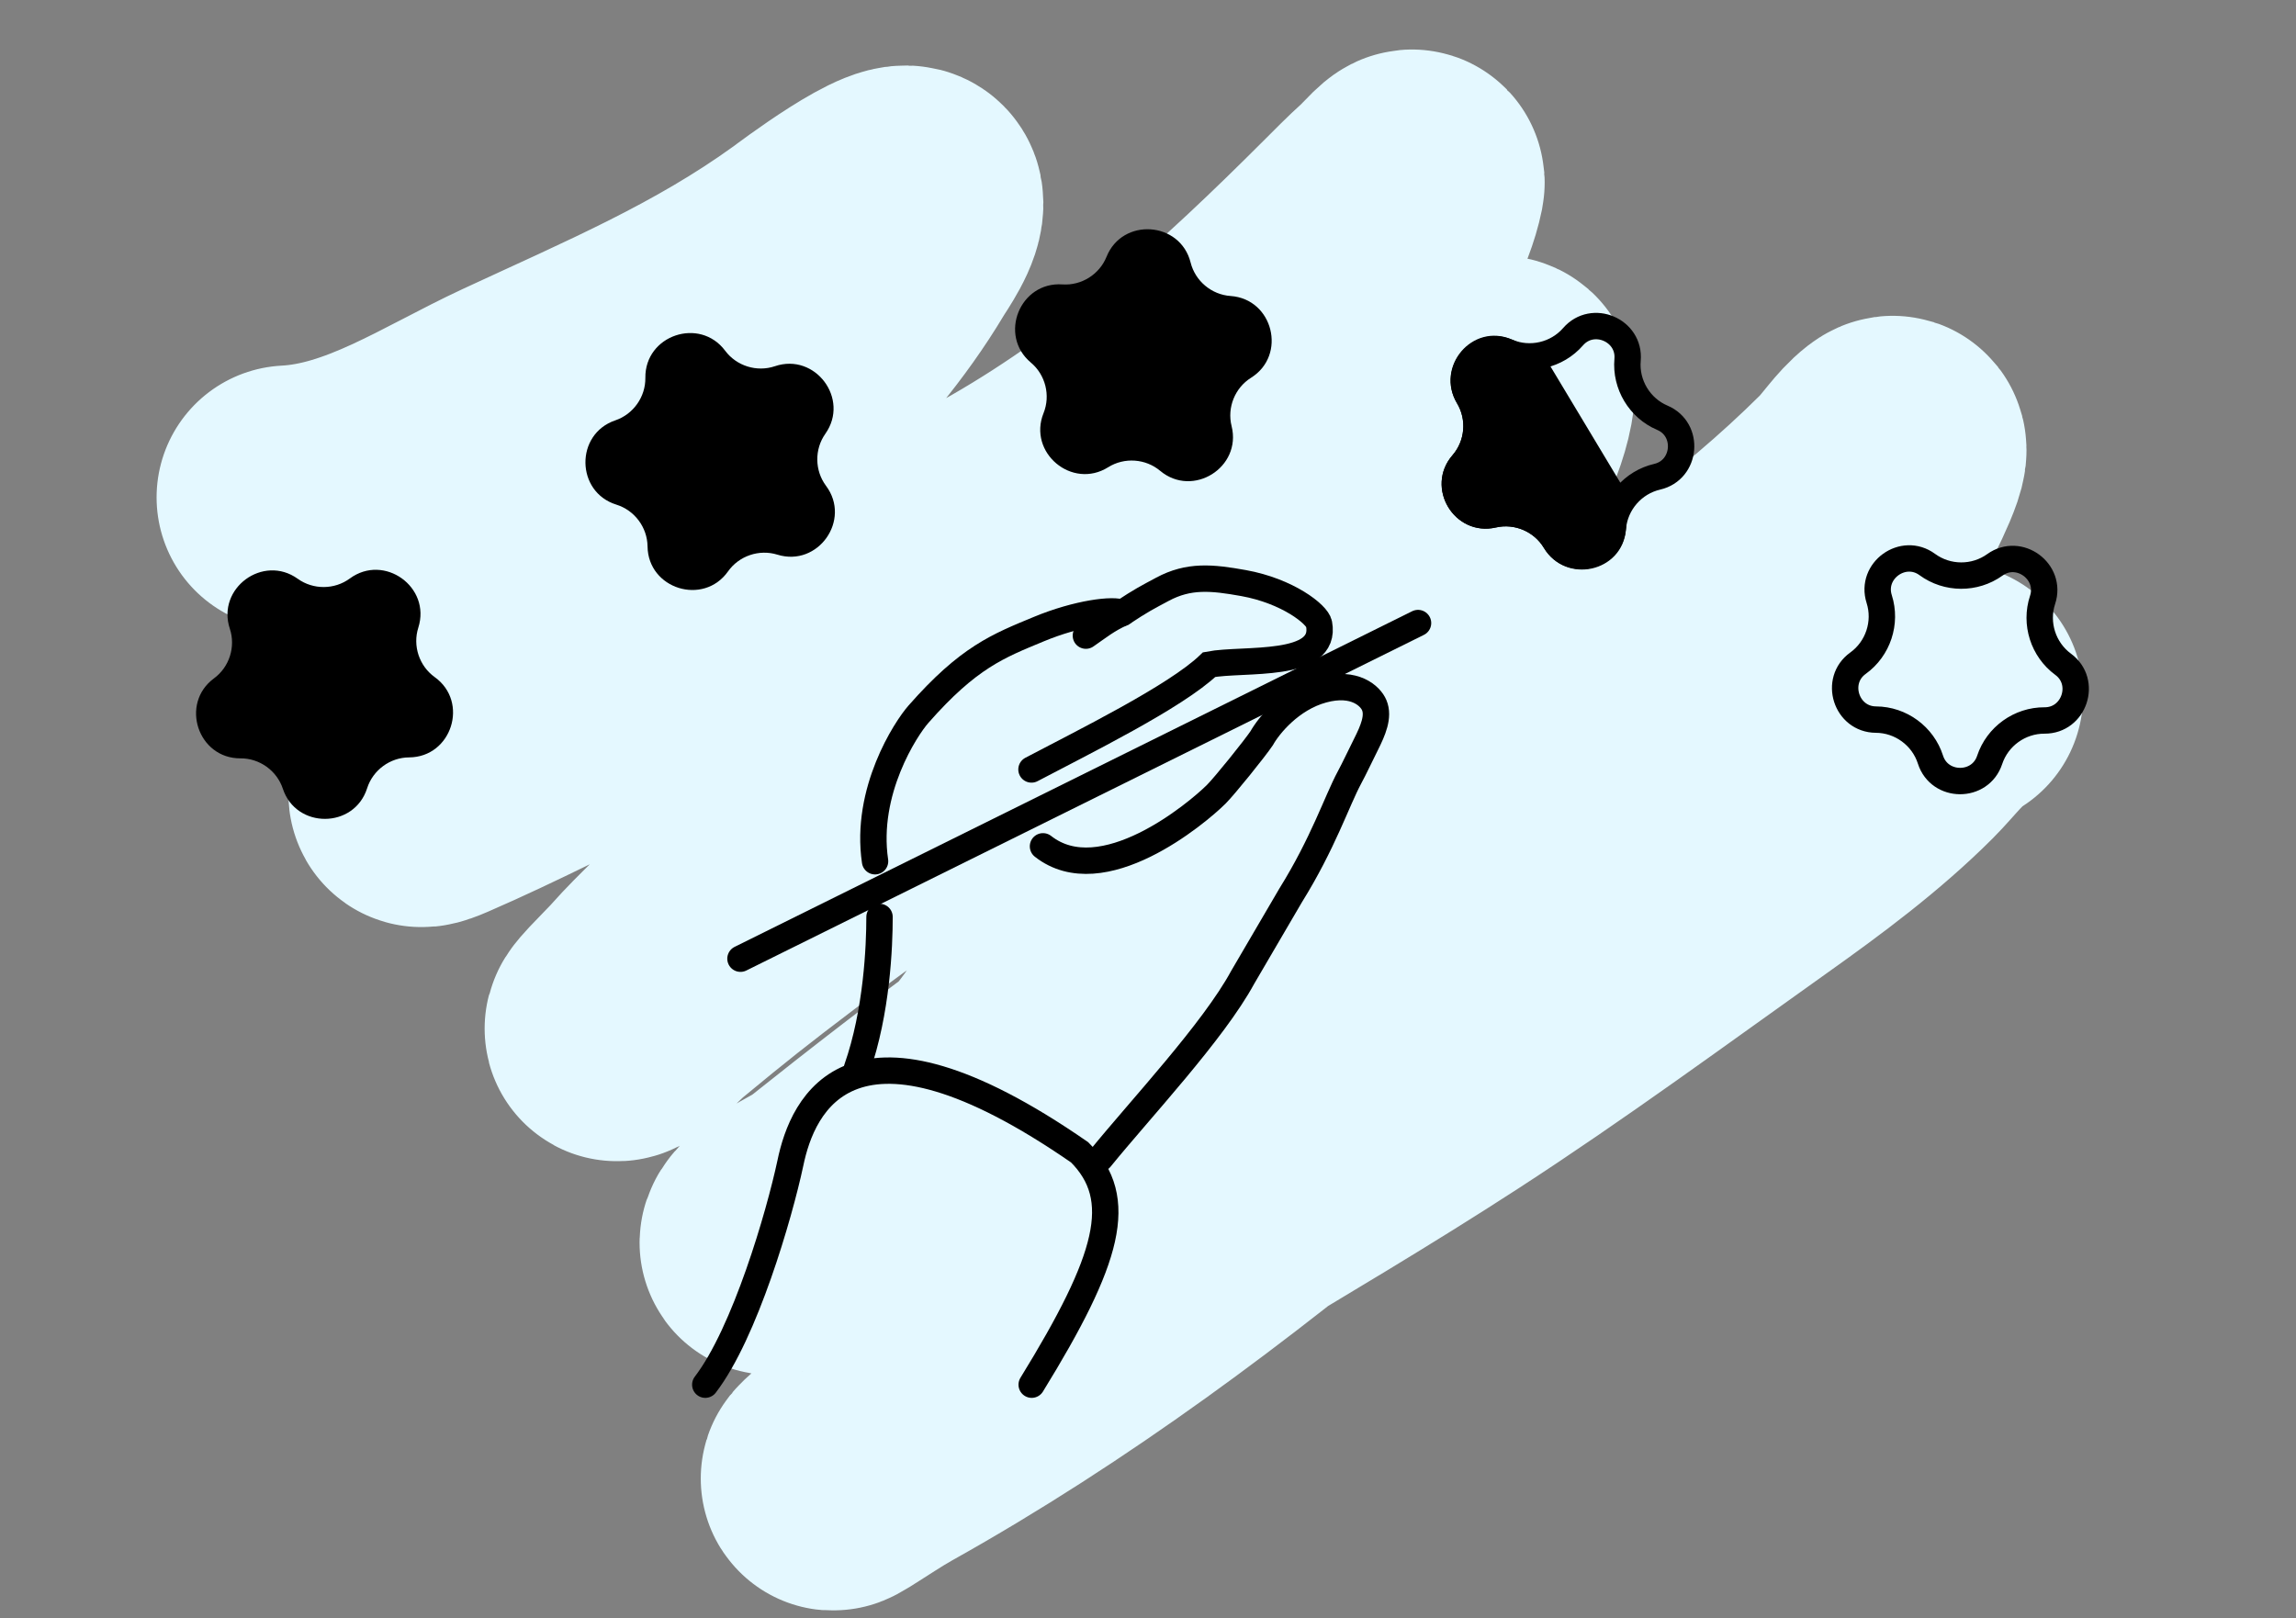
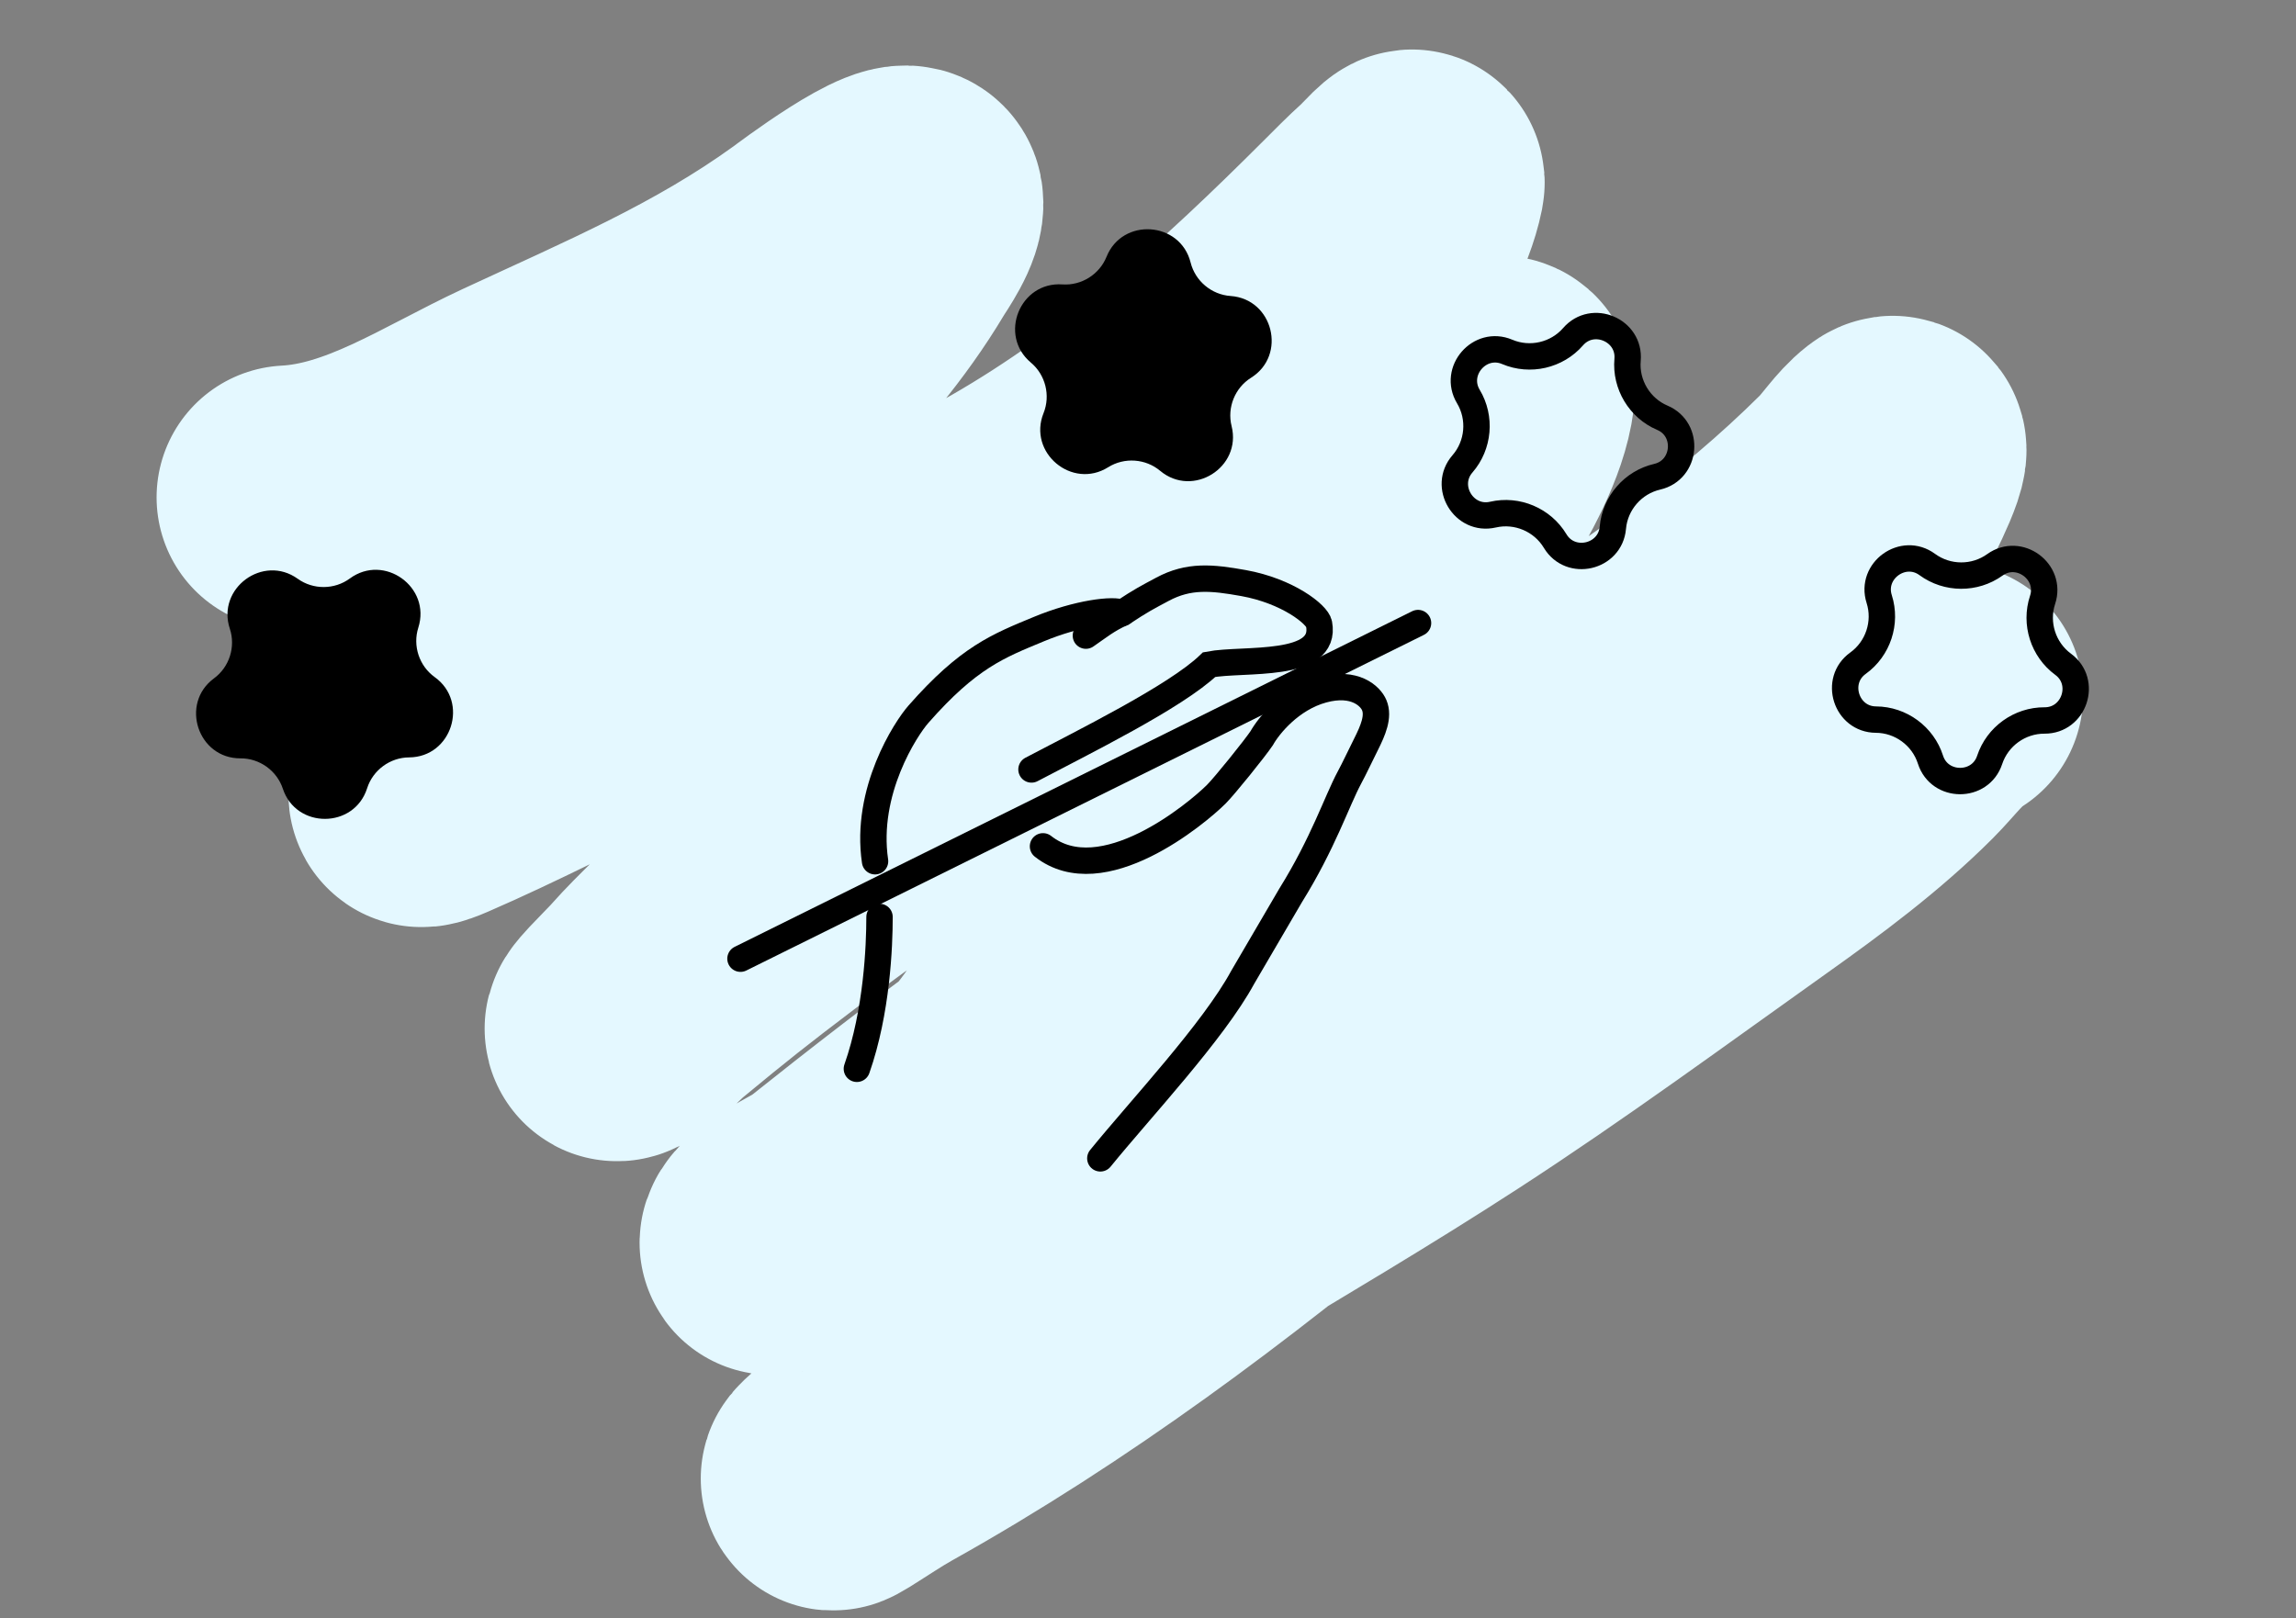
<svg xmlns="http://www.w3.org/2000/svg" width="261" height="184" viewBox="0 0 261 184" fill="none">
  <rect x="0" y="0" width="261" height="184" fill="#808080" stroke="none" />
  <path d="M32.8 56.549C42.286 56.05 50.509 50.371 58.911 46.466C70.559 41.052 81.661 36.39 92.161 28.799C92.464 28.581 103.092 20.511 103.578 22.883C103.876 24.337 101.805 27.212 101.273 28.105C97.643 34.192 93.077 39.417 88.217 44.549C76.638 56.775 64.098 68.317 54.356 82.132C52.839 84.284 50.436 85.813 49.189 88.049C48.229 89.771 46.427 91.226 49.523 89.882C56.89 86.685 64.059 82.951 71.3 79.494C86.103 72.426 101.423 66.096 115.661 57.91C130.203 49.55 142.403 38.447 154.189 26.66C155.504 25.346 156.806 24.015 158.189 22.771C158.944 22.093 160.777 19.887 160.578 20.883C159.795 24.796 157.109 29.45 155.189 32.827C150.953 40.28 144.601 46.18 138.8 52.383C126.36 65.686 113.964 78.062 99.495 89.16C93.469 93.782 87.314 98.249 82.328 104.021C79.657 107.114 76.53 109.77 73.828 112.827C72.661 114.148 68.89 117.699 70.467 116.91C72.184 116.052 73.405 114.439 74.884 113.216C80.06 108.934 82.534 106.972 88.189 102.688C103.618 91.001 120.169 80.743 135.023 68.327C142.373 62.183 150.178 56.052 158.023 50.549C160.448 48.847 163.09 47.641 165.717 46.299C166.066 46.121 171.076 42.657 170.828 44.688C170.303 48.993 167.383 53.941 165.328 57.521C157.869 70.52 148.8 82.804 138.717 93.882C130.911 102.459 122.162 109.153 115.523 118.716C109.424 127.5 101.79 132.557 92.634 137.66C91.79 138.131 88.085 140.113 87.717 141.216C87.593 141.589 88.441 140.9 88.772 140.688C90.855 139.355 92.215 138.296 94.3 136.632C108.598 125.228 122.978 114.478 138.439 104.632C162.708 89.178 190.065 76.061 210.689 55.549C212.021 54.225 213.192 52.325 214.689 51.16C216.839 49.488 213.29 56.472 212.023 58.883C198.147 85.267 176.704 107.734 153.995 126.716C137.282 140.685 119.913 153.683 100.939 164.299C99.08 165.339 97.328 166.535 95.522 167.66C91.49 170.174 102.68 161.377 106.578 158.66C125.22 145.668 145.357 134.915 164.411 122.549C176.225 114.882 187.552 106.54 199.023 98.382C204.892 94.209 210.801 89.826 215.911 84.716C217.85 82.777 219.452 80.458 221.8 79.049" stroke="#E4F8FF" stroke-width="30" stroke-linecap="round" />
  <path d="M26.126 71.48C24.603 66.882 29.911 62.979 33.846 65.803V65.803C35.605 67.066 38.023 67.053 39.768 65.769V65.769C43.67 62.9 49.022 66.742 47.552 71.357V71.357C46.894 73.421 47.654 75.716 49.414 76.979V76.979C53.349 79.803 51.349 86.081 46.505 86.109V86.109C44.339 86.121 42.392 87.553 41.734 89.617V89.617C40.264 94.232 33.675 94.27 32.152 89.672V89.672C31.471 87.616 29.508 86.206 27.341 86.218V86.218C22.498 86.246 20.426 79.992 24.328 77.122V77.122C26.073 75.839 26.807 73.536 26.126 71.48V71.48Z" fill="black" />
-   <path d="M73.362 42.956C73.299 38.113 79.539 35.996 82.436 39.878V39.878C83.732 41.614 86.04 42.331 88.091 41.635V41.635C92.678 40.079 96.62 45.359 93.823 49.314V49.314C92.573 51.082 92.604 53.499 93.9 55.235V55.235C96.797 59.117 92.994 64.496 88.368 63.059V63.059C86.3 62.417 84.011 63.193 82.76 64.962V64.962C79.964 68.917 73.672 66.962 73.61 62.119V62.119C73.582 59.953 72.136 58.016 70.067 57.373V57.373C65.442 55.936 65.356 49.348 69.943 47.792V47.792C71.995 47.096 73.39 45.122 73.362 42.956V42.956Z" fill="black" />
  <path d="M125.786 29.193C127.595 24.7 134.168 25.152 135.345 29.851V29.851C135.872 31.952 137.725 33.503 139.886 33.652V33.652C144.718 33.985 146.319 40.376 142.214 42.947V42.947C140.379 44.097 139.476 46.339 140.002 48.44V48.44C141.179 53.139 135.595 56.636 131.881 53.527V53.527C130.221 52.137 127.809 51.971 125.973 53.12V53.12C121.869 55.692 116.817 51.462 118.626 46.969V46.969C119.435 44.96 118.848 42.615 117.187 41.225V41.225C113.473 38.115 115.935 32.004 120.767 32.336V32.336C122.928 32.485 124.976 31.202 125.786 29.193V29.193Z" fill="black" />
  <path d="M219.083 64.179C221.353 65.846 224.482 65.862 226.768 64.218C229.522 62.24 233.256 64.982 232.192 68.201C231.308 70.875 232.259 73.856 234.529 75.523C237.262 77.53 235.807 81.929 232.417 81.912C229.601 81.897 227.06 83.723 226.176 86.397C225.112 89.616 220.478 89.592 219.447 86.362C218.591 83.68 216.069 81.828 213.253 81.813C209.862 81.796 208.453 77.382 211.206 75.403C213.493 73.76 214.475 70.788 213.619 68.106C212.588 64.876 216.35 62.172 219.083 64.179Z" stroke="black" stroke-width="3" />
  <path d="M171.333 40.006C173.925 41.106 176.974 40.403 178.822 38.278C181.047 35.72 185.312 37.531 185.016 40.909C184.77 43.714 186.381 46.397 188.973 47.497C192.093 48.823 191.689 53.439 188.385 54.201C185.641 54.834 183.588 57.195 183.342 60C183.045 63.377 178.53 64.419 176.785 61.512C175.335 59.098 172.455 57.875 169.711 58.508C166.407 59.27 164.021 55.298 166.246 52.739C168.094 50.614 168.368 47.497 166.918 45.083C165.172 42.177 168.213 38.68 171.333 40.006Z" stroke="black" stroke-width="3" />
-   <path d="M184.825 60.246L185.013 58.103C185.106 57.051 184.862 55.997 184.319 55.092L176.125 41.449C175.581 40.544 174.765 39.834 173.793 39.421L171.813 38.58C167.355 36.687 163.138 41.703 165.631 45.856C166.747 47.713 166.536 50.121 165.114 51.755C161.936 55.41 165.328 61.058 170.048 59.97C172.158 59.483 174.383 60.428 175.498 62.285C177.992 66.437 184.402 65.072 184.825 60.246Z" fill="black" />
-   <path d="M80.173 157.426C84.681 151.548 88.584 138.145 89.845 132.241C91.219 125.577 96.703 112.989 122.729 131.01C128.004 136.286 126.07 143.144 117.278 157.426" stroke="black" stroke-width="3" stroke-linecap="round" />
  <path d="M99.981 104.247C99.981 107.542 99.692 115.008 97.406 121.514" stroke="black" stroke-width="3" stroke-linecap="round" />
  <path d="M127.568 69.692C126.658 69.197 122.509 69.692 118.088 71.526C113.478 73.438 110.111 74.704 104.396 81.211C102.975 82.829 98.296 89.953 99.473 97.916" stroke="black" stroke-width="3" stroke-linecap="round" />
  <path d="M117.255 87.481C122.835 84.531 133.676 79.212 137.453 75.56C141.331 74.809 150.909 76.064 149.943 70.921C149.741 69.849 146.369 67.192 141.356 66.29C137.749 65.641 135.133 65.387 132.136 66.998C130.437 67.911 129.763 68.235 127.569 69.692C125.866 70.442 124.829 71.31 123.439 72.265" stroke="black" stroke-width="3" stroke-linecap="round" />
  <path d="M125.082 131.695C129.654 126.068 137.919 117.276 141.26 111.121L146.712 101.801C150.405 95.868 151.985 91.031 153.396 88.409C154.023 87.243 154.414 86.358 155.283 84.626C156.071 83.053 156.765 81.465 156.214 80.163C155.793 79.165 154.035 77.419 150.374 78.416C146.713 79.412 144.217 82.504 143.426 83.925C142.634 85.103 139.196 89.37 138.254 90.307C136.066 92.483 125.286 101.506 118.563 96.22" stroke="black" stroke-width="3" stroke-linecap="round" />
  <path d="M84.174 108.995L161.196 70.836" stroke="black" stroke-width="3" stroke-linecap="round" />
</svg>